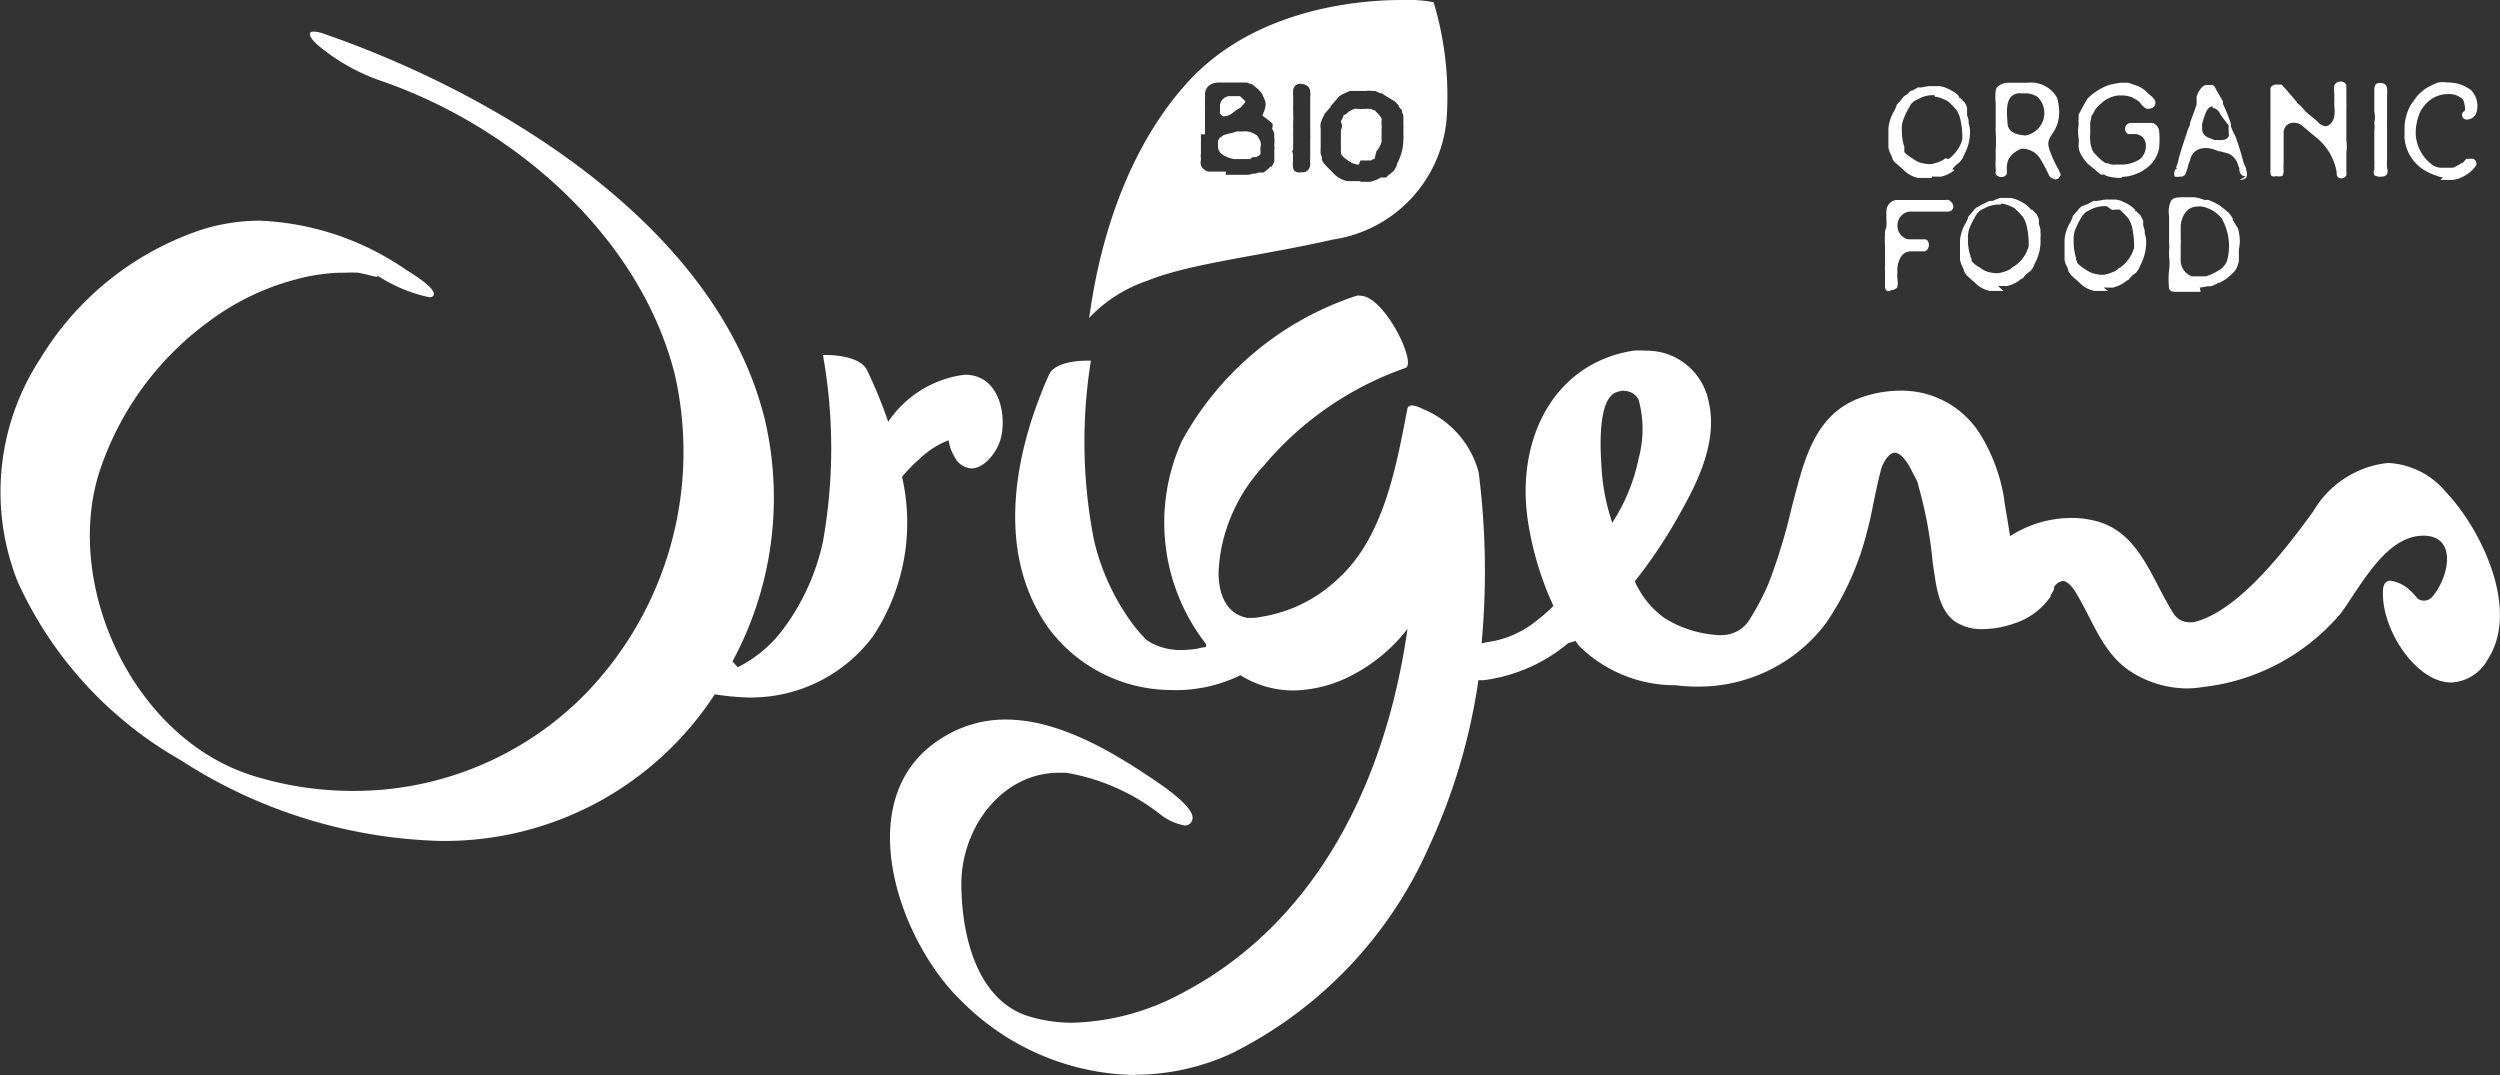
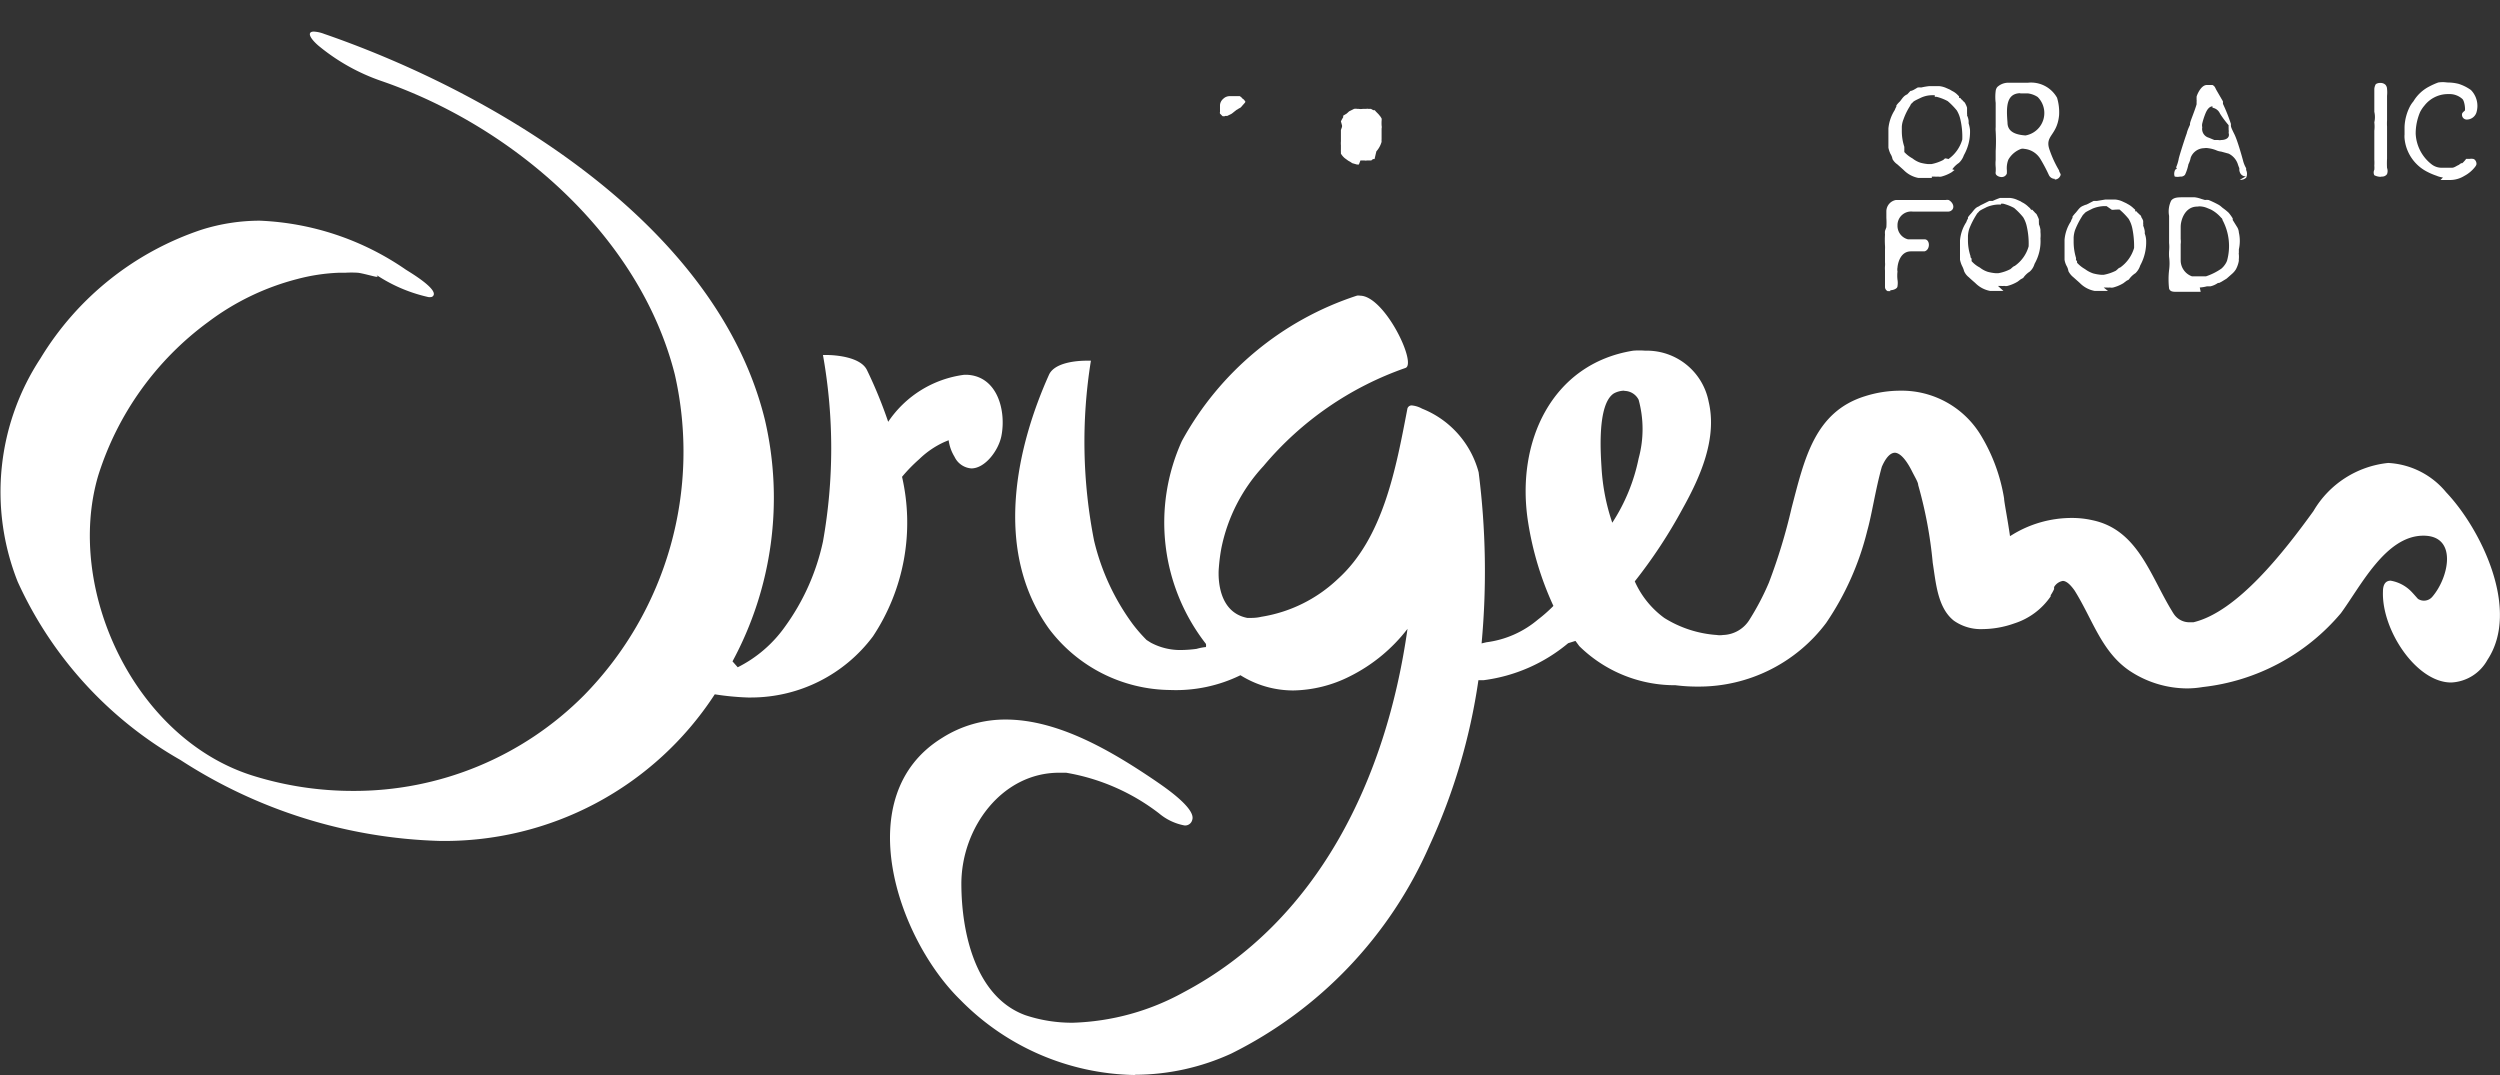
<svg xmlns="http://www.w3.org/2000/svg" viewBox="0 0 110 47.3">
  <rect x="0" y="0" width="110" height="47.3" fill="#333333" stroke="none" />
  <defs>
    <style>.cls-1{fill:#fff;}</style>
  </defs>
  <title>Asset 1</title>
  <g id="Layer_2" data-name="Layer 2">
    <g id="design">
-       <path class="cls-1" d="M54.56,7H54.3a1.3,1.3,0,0,1-.51-.2.43.43,0,0,1-.2-.36V6.29a.25.25,0,0,1,0-.07.53.53,0,0,1,.06-.14A.69.69,0,0,1,53.77,6a.28.28,0,0,1,.11-.07l.23-.06a1.36,1.36,0,0,0,.28-.08.8.8,0,0,1,.24,0,1,1,0,0,1,.3,0,.92.92,0,0,1,.25.09l.13.08a1.82,1.82,0,0,1,.15.27.5.5,0,0,1,0,.26.89.89,0,0,0,0,.15.24.24,0,0,1,0,.09l0,.06-.09.07-.1.05-.08,0-.06,0L55,7l-.09,0-.19,0h-.12" />
      <path class="cls-1" d="M59.79,7.24h-.08l-.21-.06-.09-.06-.09-.05,0,0-.15-.11A.78.78,0,0,1,59,6.76l0,0,0,0v0l0-.08a.65.65,0,0,1,0-.1l0-.19a1,1,0,0,1,0-.17V5.83s0-.08,0-.11l.05-.14h0l0-.06L59,5.34a1.62,1.62,0,0,1,.1-.18l0-.07L59.25,5V5h0l.11-.1h0l0,0,.22-.11a.43.43,0,0,1,.14,0h.06a.58.58,0,0,0,.19,0h.15a.13.13,0,0,1,.08,0l.12,0,.11.06.06,0,.06.07.1.1.09.11.05.08a.38.38,0,0,1,0,.11,1.94,1.94,0,0,0,0,.2v0a.34.34,0,0,1,0,.14c0,.08,0,.16,0,.24s0,.16,0,.22a.68.68,0,0,0,0,.12,1.06,1.06,0,0,1-.23.42L60.48,7l-.06,0a.24.24,0,0,0-.08.06l0,0,0,0-.05,0-.14,0a.27.27,0,0,1-.12,0l-.09,0h-.08" />
      <path class="cls-1" d="M53.9,5.11h0a.23.23,0,0,1-.11,0L53.68,5a.15.15,0,0,1,0-.08V4.85l0-.23a.4.4,0,0,1,.14-.27.41.41,0,0,1,.3-.12h.35l.08,0h0l.07.05a.36.36,0,0,0,.11.1l0,0a1,1,0,0,1,.07.1v0a.33.33,0,0,1-.06.08l-.15.17-.09.05-.1.06,0,0L54.2,5,54,5.1H53.9" />
      <path class="cls-1" d="M49.92,47.3A11,11,0,0,1,42.26,44c-2.79-2.72-4.91-9-.81-11.53a5.17,5.17,0,0,1,2.8-.81c2.31,0,4.65,1.38,6.58,2.69.27.19,1.8,1.19,1.63,1.72a.32.32,0,0,1-.34.25A2.42,2.42,0,0,1,51,35.79,9.24,9.24,0,0,0,46.91,34l-.31,0c-2.51,0-4.29,2.41-4.3,4.87,0,2.17.62,5,2.82,5.8a6.48,6.48,0,0,0,2.09.33,10.74,10.74,0,0,0,4.87-1.34C58,40.53,61,34.26,61.93,27.67a7.32,7.32,0,0,1-2.54,2.09,5.71,5.71,0,0,1-2.48.62,4.37,4.37,0,0,1-2.33-.67,6.47,6.47,0,0,1-3.1.65h0a6.75,6.75,0,0,1-5.32-2.69c-2.51-3.49-1.39-8.1,0-11.19.25-.53,1.21-.61,1.65-.61H48a22.47,22.47,0,0,0,.14,7.92,10.14,10.14,0,0,0,1.7,3.67,6.8,6.8,0,0,0,.61.7l.19.12A2.74,2.74,0,0,0,52,28.6a5.42,5.42,0,0,0,.65-.05,2.29,2.29,0,0,1,.41-.08.33.33,0,0,0,0-.14A8.69,8.69,0,0,1,52,19.41a13.57,13.57,0,0,1,7.7-6.4.32.32,0,0,1,.14,0c1.08,0,2.52,3,2,3.18a14.29,14.29,0,0,0-6.25,4.32,7.48,7.48,0,0,0-1.85,3.61,7.9,7.9,0,0,0-.11.85h0s-.22,1.94,1.26,2.22c.2,0,.4,0,.6-.05a6.33,6.33,0,0,0,3.37-1.66c2-1.8,2.56-4.86,3.06-7.47a.19.19,0,0,1,.21-.17,1.16,1.16,0,0,1,.44.14,4.17,4.17,0,0,1,2.49,2.8,34.45,34.45,0,0,1,.13,7.53l.21-.05,0,0a4.36,4.36,0,0,0,2.27-1,6.35,6.35,0,0,0,.68-.6A13.89,13.89,0,0,1,67.24,23c-.57-3.56,1.05-7,4.62-7.57a3.23,3.23,0,0,1,.53,0,2.77,2.77,0,0,1,2.79,2.24c.39,1.64-.38,3.34-1.15,4.72a22,22,0,0,1-2.1,3.19,4,4,0,0,0,1.3,1.61,5,5,0,0,0,2.31.75v0a.87.87,0,0,0,.27,0A1.42,1.42,0,0,0,77,27.23h0a11.32,11.32,0,0,0,.83-1.59,25,25,0,0,0,1-3.29c.56-2.13,1-4.23,3.24-4.92a5.15,5.15,0,0,1,1.54-.24,4.07,4.07,0,0,1,3.57,2,7.75,7.75,0,0,1,1,2.74c0,.15.15.88.26,1.66l.1-.06a5,5,0,0,1,2.61-.74,4.05,4.05,0,0,1,.92.1c2,.42,2.54,2.44,3.5,4h0v0a1.63,1.63,0,0,0,.11.17.82.82,0,0,0,.65.32l.18,0c1.94-.46,4-3.12,5.28-4.89a4.32,4.32,0,0,1,3.29-2.12,3.54,3.54,0,0,1,2.55,1.29c1.52,1.6,3.28,5.16,1.82,7.37a1.92,1.92,0,0,1-1.6,1c-1.53,0-3.06-2.31-3-4,0-.36.15-.48.34-.48a1.66,1.66,0,0,1,.88.45c.11.11.21.23.32.35a.48.48,0,0,0,.63-.09c.74-.86,1.12-2.69-.39-2.69h0c-1.66,0-2.75,2.21-3.63,3.41a9.29,9.29,0,0,1-6.08,3.25,4.2,4.2,0,0,1-.69.06,4.6,4.6,0,0,1-2.55-.79h0c-1.22-.84-1.61-2.26-2.4-3.52-.15-.21-.33-.41-.51-.42h0a.55.55,0,0,0-.39.27l0,.09a1.82,1.82,0,0,1-.15.27l0,.05h0a3.07,3.07,0,0,1-1.6,1.19,4.24,4.24,0,0,1-1.38.25,2.06,2.06,0,0,1-1.28-.37c-.72-.57-.79-1.67-.93-2.55a18.76,18.76,0,0,0-.64-3.42c0-.12-.14-.34-.27-.6s-.43-.8-.75-.82h0c-.3,0-.51.46-.58.62-.28,1-.44,2.11-.64,2.81a12.5,12.5,0,0,1-1.81,4.06,7,7,0,0,1-5.63,2.8,7.73,7.73,0,0,1-1-.06,6,6,0,0,1-4.23-1.72l-.17-.23L69,28.3a7.24,7.24,0,0,1-3.73,1.63l0,0-.22,0a26.35,26.35,0,0,1-2.15,7.27,18.5,18.5,0,0,1-8.73,9.16,10.23,10.23,0,0,1-4.22.93M71.45,17.19a1,1,0,0,0-.44.12c-.76.49-.57,2.77-.54,3.31A9.14,9.14,0,0,0,70.94,23a8.15,8.15,0,0,0,1.16-2.83,4.9,4.9,0,0,0,0-2.58.71.71,0,0,0-.61-.39" />
      <path class="cls-1" d="M19.32,37A22.09,22.09,0,0,1,7.94,33.44,17.21,17.21,0,0,1,.78,25.6a10.7,10.7,0,0,1,1-9.83,13.15,13.15,0,0,1,7.08-5.66,8.55,8.55,0,0,1,2.57-.4,12.17,12.17,0,0,1,6.42,2.15c.15.1,1.59.94,1.16,1.2a.36.36,0,0,1-.21,0A6.8,6.8,0,0,1,16.42,12c.21.13.23.18.15.18s-.66-.17-.84-.18a4.7,4.7,0,0,0-.53,0h-.27a8.37,8.37,0,0,0-1.86.28,11.11,11.11,0,0,0-3.9,1.88,13.34,13.34,0,0,0-4.85,6.77c-1.47,5,1.61,11.62,6.87,13.22a14.72,14.72,0,0,0,4.33.65A14.26,14.26,0,0,0,25.69,30.6a15.31,15.31,0,0,0,4-14.13C28.14,10.35,22.56,5.56,16.8,3.57A8.85,8.85,0,0,1,14,2c-.41-.36-.48-.61-.19-.61a1.48,1.48,0,0,1,.45.1c7.67,2.65,17.32,8.46,19.4,17a15.14,15.14,0,0,1-1.43,10.61l.23.26a5.64,5.64,0,0,0,2.06-1.76,9.92,9.92,0,0,0,1.69-3.77,23.34,23.34,0,0,0,0-8.21h.16c.41,0,1.51.09,1.78.67a19.86,19.86,0,0,1,.93,2.27,4.77,4.77,0,0,1,3.35-2.07h.11c1.36.06,1.74,1.6,1.52,2.7-.13.64-.72,1.42-1.32,1.42a.89.89,0,0,1-.74-.51,1.88,1.88,0,0,1-.26-.73l-.17.07a3.89,3.89,0,0,0-1.12.76,7,7,0,0,0-.76.78A9.05,9.05,0,0,1,38.41,28a6.7,6.7,0,0,1-5.35,2.69h-.15a11.83,11.83,0,0,1-1.46-.14A14.18,14.18,0,0,1,19.32,37" />
-       <path class="cls-1" d="M47.91,14h0c.08,0,.51-6.23,4.41-10.45C55.16.49,59.49,0,61.69,0a5.91,5.91,0,0,1,1.39.1h0a14.33,14.33,0,0,1,.57,5.15,5.88,5.88,0,0,1-5,5.29c-3.15.72-6.31,1.05-8.16,1.81A6.29,6.29,0,0,0,47.91,14m12-6h.23l.09,0,.07,0,.2-.07a.82.82,0,0,0,.25-.12l0,0c.05,0,.07,0,.06,0h0l.06,0H61l0,0a.28.28,0,0,1,.09-.1l.14-.11a.55.55,0,0,0,.17-.2l.06-.12,0-.06a2.34,2.34,0,0,0,.14-.3,2.29,2.29,0,0,0,.15-.79.5.5,0,0,0,0-.17h0l0-.11s0-.06,0-.08v0h0a.36.36,0,0,0,0-.11.35.35,0,0,0,0-.13V5.15l0-.05v0a.76.76,0,0,0-.06-.16l0-.07a.31.31,0,0,0-.08-.1l0,0-.06-.07,0-.05-.09-.1h0l0,0-.09-.09L61,4.24l-.12-.08-.09-.06,0,0,0,0-.07,0L60.51,4l-.14,0a1,1,0,0,0-.24,0h-.22l-.16,0-.16,0L59.5,4l-.1,0-.14.06-.15.07,0,0,0,0h0a.56.56,0,0,0-.23.16l-.13.15-.08.09-.07.08,0,0,0,0a.41.41,0,0,0-.05.09L58.29,5l-.1.2a2,2,0,0,0-.08.22.67.67,0,0,0,0,.24v.08h0l0,.3v.36s0,0,0,.1a.59.59,0,0,0,0,.14.46.46,0,0,0,0,.14l.05.12V7a.53.53,0,0,0,.11.21l.11.12.15.15q.08.09.09.09a1.2,1.2,0,0,0,.66.4h.17l.36,0h0M57.25,3.69a.32.32,0,0,0-.26.08l0,0a.35.35,0,0,0-.09.28.49.49,0,0,0,0,.17.55.55,0,0,1,0,.09l0,.33a1.48,1.48,0,0,0,0,.21v.21h0v0a1.38,1.38,0,0,1,0,.26v0s0,.1,0,.15a1,1,0,0,0,0,.17c0,.05,0,.11,0,.16a1.28,1.28,0,0,0,0,.19l0,.31a1.2,1.2,0,0,0,0,.19.2.2,0,0,1,0,.07l-.06.15.05,0v.21l0,.15v.09a.33.33,0,0,0,0,.15.37.37,0,0,0,.06.21l0,0,.12.06a.47.47,0,0,0,.17,0h0l.14,0a.35.35,0,0,0,.19-.12.38.38,0,0,0,.08-.23V7.16a.58.58,0,0,1,0-.2s0-.08,0-.17l0-.33,0-.35a1.58,1.58,0,0,0,0-.19s0-.07,0-.08v0h0a.39.39,0,0,0,0-.09V5.4s0-.05,0-.1l0-.31a.78.78,0,0,1,0-.09l0-.51a.74.74,0,0,1,0-.12.6.6,0,0,0,0-.19.32.32,0,0,0,0-.08.48.48,0,0,0-.08-.18.5.5,0,0,0-.33-.13m-3.31,4h.29l.1,0h.59a.65.65,0,0,0,.21-.05l.11,0,.15-.05.1,0,0,0,0,0,.05,0h.07l.1-.07.1-.09.1-.1.06,0,.11-.22a.88.88,0,0,0,0-.15l0-.1V6.6a.38.38,0,0,0,0-.16V6.33a1.75,1.75,0,0,0,0-.29h0a.52.52,0,0,1,0-.11.52.52,0,0,0-.1-.26A.83.83,0,0,0,56,5.46a1.12,1.12,0,0,0-.2-.18l-.17-.13-.08-.06v0a.48.48,0,0,1,.05-.14,1.42,1.42,0,0,0,.07-.22.5.5,0,0,0,0-.27,1.65,1.65,0,0,0-.09-.22A.71.71,0,0,0,55.43,4a1,1,0,0,0-.15-.14l-.21-.17-.07,0-.14-.06-.11,0h0l-.09,0h-1a.8.8,0,0,0-.38.08.48.48,0,0,0-.2.2.48.48,0,0,0-.06.24,1.24,1.24,0,0,1,0,.18v0l0,.1a.72.72,0,0,0,0,.13V4.6h0v0h0l0,0v.07a.41.41,0,0,1,0,.12c0,.06,0,.12,0,.19V5.6a.83.83,0,0,0,0,.13.5.5,0,0,0,0,.12v.06H53l-.16,0,0,0,0,.06s0,.08,0,.12a.41.41,0,0,1,0,.1v.12s0,.08,0,.11,0,.17,0,.23v.11a.6.6,0,0,0,0,.19v.09a.41.41,0,0,0,0,.22.39.39,0,0,0,.14.2.51.51,0,0,0,.18.09l.11,0h0l0,0,.52,0h.15M47.9,14h0" />
      <path class="cls-1" d="M85,7.83h-.59a1.23,1.23,0,0,1-.65-.35s-.2-.18-.28-.25A.68.68,0,0,1,83.27,7a.61.61,0,0,0-.09-.23,1.22,1.22,0,0,1-.09-.27c0-.09,0-.35,0-.46s0-.3,0-.39v0a1.82,1.82,0,0,1,.28-.81,1,1,0,0,1,.07-.15h0l0-.05a1.15,1.15,0,0,1,.16-.18c.11-.14.16-.24.32-.31h0L84.06,4c.08,0,.18-.07.32-.15a.66.66,0,0,1,.15,0,3.17,3.17,0,0,1,.35-.06l.25,0,.2,0a1,1,0,0,1,.3.08l.16.07.1.06a.86.86,0,0,1,.24.17l.07.07a.68.68,0,0,0,0,.07l.06,0a.14.14,0,0,0,.07.08l0,0s0,0,.06.07l0,0a.23.23,0,0,1,.09.11.77.77,0,0,1,.07.17l0,.07V5a.19.19,0,0,1,0,.08.73.73,0,0,1,.07.24s0,.08,0,.11a1.4,1.4,0,0,1,.06.28,2.09,2.09,0,0,1-.27,1.12l0,0a.83.83,0,0,1-.22.34,1.11,1.11,0,0,0-.29.28L86,7.48l-.13.1a1.69,1.69,0,0,1-.45.19.33.33,0,0,1-.14,0,.88.88,0,0,1-.16,0H85m.13-3.58H85a1.18,1.18,0,0,0-.48.11c-.14.07-.34.15-.37.22h0a.24.24,0,0,0-.1.13l0,0h0a2.82,2.82,0,0,0-.3.61,1,1,0,0,0-.07.32v.18a2.22,2.22,0,0,0,.11.7s0,.1,0,.11l0,.06,0,.06a1.38,1.38,0,0,0,.36.28,1.11,1.11,0,0,0,.35.19,1.93,1.93,0,0,0,.34.06l.14,0a1.9,1.9,0,0,0,.52-.18l.08-.07A.41.41,0,0,1,85.73,7a1.59,1.59,0,0,0,.61-.86,3.39,3.39,0,0,0-.08-.87h0a1.32,1.32,0,0,0-.16-.41,3.08,3.08,0,0,0-.4-.41,2.09,2.09,0,0,0-.49-.19h-.08" />
      <path class="cls-1" d="M90.42,7.87a.29.29,0,0,1-.27-.17A7.13,7.13,0,0,0,89.78,7a.93.93,0,0,0-.71-.45.32.32,0,0,0-.14,0,1.07,1.07,0,0,0-.56.47,1,1,0,0,0-.07.44,1.07,1.07,0,0,1,0,.18l0,0a.24.24,0,0,1-.23.15c-.13,0-.25-.08-.26-.15a.21.21,0,0,1,0-.08,1.38,1.38,0,0,0,0-.21,1.66,1.66,0,0,1,0-.31s0-.34,0-.4a7.24,7.24,0,0,0,0-.86,1.21,1.21,0,0,1,0-.19c0-.12,0-.25,0-.37s0-.23,0-.35,0-.2,0-.34a2.18,2.18,0,0,1,0-.53V4a.35.35,0,0,1,.07-.17.71.71,0,0,1,.46-.19h.5c.1,0,.17,0,.19,0h.2a1.31,1.31,0,0,1,1.28.66,2.2,2.2,0,0,1,.09.77c-.09.93-.66.88-.41,1.55a4.74,4.74,0,0,0,.41.88c0,.08.1.16.06.22a.27.27,0,0,1-.26.18m-1.49-3.8c-.66,0-.63.66-.58,1.29,0,.43.39.54.79.57h0a1,1,0,0,0,.54-1.69,1,1,0,0,0-.43-.16h-.36" />
-       <path class="cls-1" d="M93.34,7.83a2.33,2.33,0,0,1-.63-.08h0l-.13-.07-.09,0-.06,0L92.1,7.4,92,7.32a1.3,1.3,0,0,1-.37-.42.85.85,0,0,1-.17-.43V6.38s0,0,0-.08a.83.83,0,0,0,0-.22,1.65,1.65,0,0,1,0-.58l0-.12a.12.12,0,0,1,0-.1l0-.24c.1-.18.35-.66.4-.71a2.46,2.46,0,0,1,1-.61l.41-.08h.38l.22.08a1.82,1.82,0,0,1,.18.06,1.32,1.32,0,0,1,.46.32l.12.11a.36.36,0,0,1,.09.08l.08.09v0a.28.28,0,0,1,0,.28.29.29,0,0,1-.22.12.27.27,0,0,1-.14,0,.75.75,0,0,1-.26-.24.68.68,0,0,0-.26-.19l-.09-.06a1.3,1.3,0,0,0-.42-.09H93.2a1.34,1.34,0,0,0-.75.35c-.31.26-.26.33-.42.54,0,0,0,0-.06.3a.53.53,0,0,0,0,.11v.23s0,.12,0,.18a.9.9,0,0,0,0,.26v.06a1.45,1.45,0,0,0,.13.45c.06.09.12.11.17.19l.14.13.12.1,0,0v0l.12.08.07,0,.19.06a.64.64,0,0,0,.19,0h.24A1.45,1.45,0,0,0,94.16,7c.35-.29.4-1-.17-1.1h-.31c-.05,0-.07,0-.13-.08a.26.26,0,0,1,.2-.41H94l.43,0,.29,0a.45.45,0,0,1,.28.32,4.22,4.22,0,0,1,0,.8,1.43,1.43,0,0,1-.66.94,1,1,0,0,1-.3.16,1.67,1.67,0,0,1-.66.15" />
      <path class="cls-1" d="M98.82,7.76a.27.27,0,0,1-.23-.11.38.38,0,0,1-.06-.17V7.4a2,2,0,0,1-.07-.19.79.79,0,0,0-.4-.45l-.33-.09a.68.68,0,0,1-.22-.06,1.44,1.44,0,0,0-.35-.09.58.58,0,0,0-.18,0,.64.64,0,0,0-.59.42,1.11,1.11,0,0,1-.1.29,1.9,1.9,0,0,1-.15.46.24.24,0,0,1-.21.08.62.62,0,0,1-.24,0l0,0c-.06-.12,0-.32.06-.33s0-.06,0-.08a1.82,1.82,0,0,0,.11-.35c0-.07.3-1,.36-1.15l0,0h0s0-.07.14-.37l0-.05c0-.08.19-.51.29-.85l0-.12a.16.16,0,0,0,0-.07s0-.1,0-.14.18-.52.45-.52h.25c.11.06.11.11.17.22l.29.5s0,0,0,.11a7.69,7.69,0,0,1,.35.88l0,.06c0,.06,0,.09.15.39s.36,1.08.38,1.15a1.27,1.27,0,0,0,.14.35l0,.08a.4.4,0,0,1,0,.34.36.36,0,0,1-.28.09h0M97.35,4.68c-.1,0-.21.08-.3.29a3,3,0,0,0-.15.46.35.35,0,0,0,0,.17.4.4,0,0,0,.29.46l.24.1.17,0a.32.32,0,0,0,.14,0c.18,0,.39-.09.32-.31a.53.53,0,0,0,0-.15l0-.06a1.3,1.3,0,0,1,0-.13A4.65,4.65,0,0,1,97.68,5h0a.44.44,0,0,0-.33-.26" />
-       <path class="cls-1" d="M103.1,7.83a.41.41,0,0,1-.19,0c-.13-.1-.09-.21-.1-.28a2.51,2.51,0,0,0-.8-1.42l-.35-.29-.34-.29a.57.57,0,0,0-.39-.15.43.43,0,0,0-.45.44c0,.17,0,.2,0,.37v.19c0,.24,0,.52,0,.77v0a2.15,2.15,0,0,0,0,.36s0,.19-.08.22a.69.69,0,0,1-.26,0,.26.26,0,0,1-.18,0c-.08-.07-.06-.2-.06-.24,0-.27,0-.45,0-.7s0-.22,0-.33,0-.2,0-.29,0-.42,0-.61V5.43h0a.2.2,0,0,0,0-.08c0-.16,0-.33,0-.49s0-.58,0-.75v0c0-.08,0-.16,0-.24a.28.28,0,0,1,.22-.15h.17s.06,0,.1,0l.11.12.57.66c0,.06.1.1.16.16l.22.25a.65.65,0,0,1,.09.08s.41.33.46.39a.48.48,0,0,0,.32.17c.24,0,.38-.31.39-.45a1.66,1.66,0,0,0,0-.44,1.49,1.49,0,0,1,0-.21c0-.11,0-.22,0-.33a1.54,1.54,0,0,1,0-.37.29.29,0,0,1,.28-.16.24.24,0,0,1,.25.16c0,.07,0,.15,0,.24v0c0,.19,0,.39,0,.57a1.2,1.2,0,0,1,0,.19v0c0,.16,0,.33,0,.49s0,.88,0,.94a1.9,1.9,0,0,1,0,.53V7c0,.22,0,.34,0,.55a.86.86,0,0,1,0,.17.28.28,0,0,1-.27.13" />
      <path class="cls-1" d="M104.74,7.78a.62.62,0,0,1-.27-.07.27.27,0,0,1,0-.24,1.08,1.08,0,0,0,0-.18,2,2,0,0,0,0-.26c0-.06,0-.13,0-.21h0c0-.1,0-.21,0-.32V6.12c0-.12,0-.25,0-.37a1.54,1.54,0,0,0,0-.37,1,1,0,0,0,0-.46c0-.07,0-.64,0-.67s0-.22,0-.32.05-.21.07-.23a.33.33,0,0,1,.19-.05.31.31,0,0,1,.23.08.29.29,0,0,1,.07.18,1.58,1.58,0,0,1,0,.31s0,.38,0,.55h0s0,.44,0,.53a2.44,2.44,0,0,0,0,.27v.26c0,.16,0,1.07,0,1.15a3.66,3.66,0,0,0,0,.41.39.39,0,0,1,0,.27.26.26,0,0,1-.23.11" />
      <path class="cls-1" d="M107.49,7.81a1.11,1.11,0,0,1-.29-.08,2.83,2.83,0,0,1-.4-.17,1.84,1.84,0,0,1-1-1.47,1,1,0,0,1,0-.17c0-.1,0-.21,0-.33a2.14,2.14,0,0,1,.25-.93,1.21,1.21,0,0,1,.14-.2,1.73,1.73,0,0,1,.69-.65,3.23,3.23,0,0,1,.4-.18,1.29,1.29,0,0,1,.4,0,2,2,0,0,1,.5.06,1.94,1.94,0,0,1,.54.27,1,1,0,0,1,.24,1,.45.45,0,0,1-.4.3.21.21,0,0,1-.23-.24c0-.06.09-.12.12-.15s0-.4-.1-.51a.84.84,0,0,0-.61-.22h-.06a1.31,1.31,0,0,0-1,.5,1.43,1.43,0,0,0-.2.3,2.43,2.43,0,0,0-.19.94,1.81,1.81,0,0,0,.7,1.35.71.71,0,0,0,.47.15l.43,0c.1,0,.19-.08.29-.12l.11-.08.05,0a1.08,1.08,0,0,0,.17-.19v0h0s.08,0,.17,0a.28.28,0,0,1,.12,0c.12,0,.2.19.15.28a.47.47,0,0,1-.06.09v0a1.46,1.46,0,0,1-.46.38,1.2,1.2,0,0,1-.63.18h-.27l-.15,0" />
      <path class="cls-1" d="M83.18,12.81l-.12,0a.2.2,0,0,1-.12-.19c0-.2,0-.35,0-.53v-.19a1.2,1.2,0,0,1,0-.19.91.91,0,0,0,0-.17s0-.28,0-.39v0s0-.15,0-.18a1.26,1.26,0,0,0,0-.16,4,4,0,0,1,0-.49.86.86,0,0,1,0-.16S83,10,83,10a3.18,3.18,0,0,0,0-.41c0-.1,0-.19,0-.28a.51.51,0,0,1,.42-.51h2.19a.38.38,0,0,1,.13,0c.11.05.27.23.18.4a.24.24,0,0,1-.21.11H84.16a.6.6,0,0,0-.67.61.61.61,0,0,0,.46.61h.73c.25,0,.26.46,0,.53l-.6,0c-.48,0-.58.56-.59.71a.46.46,0,0,0,0,.18,1.53,1.53,0,0,0,0,.36.88.88,0,0,1,0,.28c0,.11-.18.18-.32.18" />
      <path class="cls-1" d="M88.15,12.8h-.59a1.23,1.23,0,0,1-.65-.35s-.21-.18-.28-.25a.68.68,0,0,1-.21-.27,1,1,0,0,0-.09-.23,1.22,1.22,0,0,1-.09-.27c0-.09,0-.35,0-.46s0-.3,0-.39v0a1.74,1.74,0,0,1,.28-.81.51.51,0,0,1,.07-.15h0l0-.06a1.77,1.77,0,0,1,.15-.18c.12-.14.17-.24.33-.3h0A.67.67,0,0,1,87.21,9l.32-.16.15,0A3.17,3.17,0,0,1,88,8.71l.24,0,.21,0a1,1,0,0,1,.3.08l.16.07a.53.53,0,0,0,.1.06,1.06,1.06,0,0,1,.23.17l.08.07a.68.68,0,0,0,.05.07l.06,0a.2.2,0,0,0,.06.07l0,0,.06.07,0,0a.22.22,0,0,1,.09.12,1.11,1.11,0,0,1,.07.16l0,.07v.06a.19.19,0,0,1,0,.08,1,1,0,0,1,.07.25s0,.07,0,.1a1.37,1.37,0,0,1,0,.28,2,2,0,0,1-.26,1.12l0,0a.72.72,0,0,1-.21.34,1,1,0,0,0-.29.28l-.11.06-.13.1a1.69,1.69,0,0,1-.45.19.33.33,0,0,1-.14,0,.88.88,0,0,1-.16,0h-.12m.13-3.58-.14,0h0a1.47,1.47,0,0,0-.48.11c-.13.07-.33.15-.36.22l0,0a.38.38,0,0,0-.1.12v0h0a3.51,3.51,0,0,0-.31.61,1.28,1.28,0,0,0-.06.32v.19a2.16,2.16,0,0,0,.11.69s0,.1.05.11l0,.06,0,.06a1.24,1.24,0,0,0,.36.28,1.11,1.11,0,0,0,.35.19,1.93,1.93,0,0,0,.34.06l.13,0a1.85,1.85,0,0,0,.53-.18l.08-.07a.3.3,0,0,1,.11-.07,1.56,1.56,0,0,0,.61-.86,3.39,3.39,0,0,0-.08-.87h0a1.32,1.32,0,0,0-.16-.41,3.08,3.08,0,0,0-.4-.41,2.09,2.09,0,0,0-.49-.19h-.08" />
      <path class="cls-1" d="M92.75,12.8h-.59a1.23,1.23,0,0,1-.65-.35l-.28-.25a.82.82,0,0,1-.22-.27.63.63,0,0,0-.08-.23.86.86,0,0,1-.09-.27c0-.09,0-.35,0-.46v-.42a1.74,1.74,0,0,1,.28-.81.51.51,0,0,1,.07-.15h0l0-.06a1.77,1.77,0,0,1,.15-.18c.12-.14.17-.24.33-.3h0A.67.67,0,0,1,91.81,9l.31-.16.15,0,.36-.06.24,0,.21,0a1,1,0,0,1,.3.08l.15.07.11.06a1.06,1.06,0,0,1,.23.17l.08.07a.68.68,0,0,0,0,.07l.06,0a.2.2,0,0,0,.06.07l0,0,.07.07,0,0a.16.16,0,0,1,.08.12.6.6,0,0,1,.08.16l0,.07v.06a.19.19,0,0,1,0,.08,1,1,0,0,1,.07.25s0,.07,0,.1a.94.94,0,0,1,.06.28,2.13,2.13,0,0,1-.26,1.12l0,0a.81.81,0,0,1-.21.34,1,1,0,0,0-.29.28l-.11.06-.13.1a1.69,1.69,0,0,1-.45.19.33.33,0,0,1-.14,0,.88.88,0,0,1-.16,0h-.12m.13-3.58-.14,0h0a1.47,1.47,0,0,0-.48.11c-.13.07-.33.15-.36.22l0,0a.38.38,0,0,0-.1.12v0h0a3.51,3.51,0,0,0-.31.61,1.28,1.28,0,0,0-.06.32v.19a2.45,2.45,0,0,0,.1.69.22.22,0,0,1,0,.11.16.16,0,0,1,.05.06l0,.06a1.39,1.39,0,0,0,.35.28,1.26,1.26,0,0,0,.36.19,1.93,1.93,0,0,0,.34.06l.13,0a2,2,0,0,0,.53-.18l.08-.07a.23.23,0,0,1,.11-.07,1.61,1.61,0,0,0,.61-.86,3.91,3.91,0,0,0-.08-.87h0a1.32,1.32,0,0,0-.16-.41,3.08,3.08,0,0,0-.4-.41A2.28,2.28,0,0,0,93,9.23h-.08" />
      <path class="cls-1" d="M96.83,12.84h0l-.28,0-.39,0h-.37c-.17,0-.3,0-.35-.14a3.58,3.58,0,0,1,0-.82,2.15,2.15,0,0,0,0-.58,2.25,2.25,0,0,1,0-.26,1.75,1.75,0,0,0,0-.35v-.08c0-.07,0-.19,0-.21v-.4c0-.12,0-.2,0-.31V9.5a1.09,1.09,0,0,1,.09-.67c.12-.17.39-.14.43-.15h.52l.08,0a1.23,1.23,0,0,1,.29.07l.17.05a.62.62,0,0,1,.16,0,4.34,4.34,0,0,1,.42.2.65.65,0,0,1,.13.09l.07.06a2.39,2.39,0,0,1,.26.21,2,2,0,0,1,.18.25l0,.07.18.29,0,0a.51.51,0,0,1,.09.26,1.68,1.68,0,0,1,0,.74v.15a.19.19,0,0,0,0,.08,1.23,1.23,0,0,1,0,.19.31.31,0,0,0,0,.08,1.22,1.22,0,0,1-.13.38.85.85,0,0,1-.16.19l-.25.22-.23.14-.1.05-.05,0-.08.05a.88.88,0,0,1-.26.1l-.15,0a1.67,1.67,0,0,1-.31.05m-.11-3.56c-.55,0-.73.6-.73.89v.27s0,.08,0,.11v.16a.81.81,0,0,1,0,.22c0,.19,0,.7,0,.74h0a.75.75,0,0,0,.5.68l.18,0H97l.06,0a2.65,2.65,0,0,0,.68-.34.86.86,0,0,0,.16-.18.7.7,0,0,0,.09-.17,2.42,2.42,0,0,0-.2-1.79s0-.06-.06-.1a1.54,1.54,0,0,0-.45-.36l-.17-.07a.9.9,0,0,0-.34-.07" />
    </g>
  </g>
</svg>